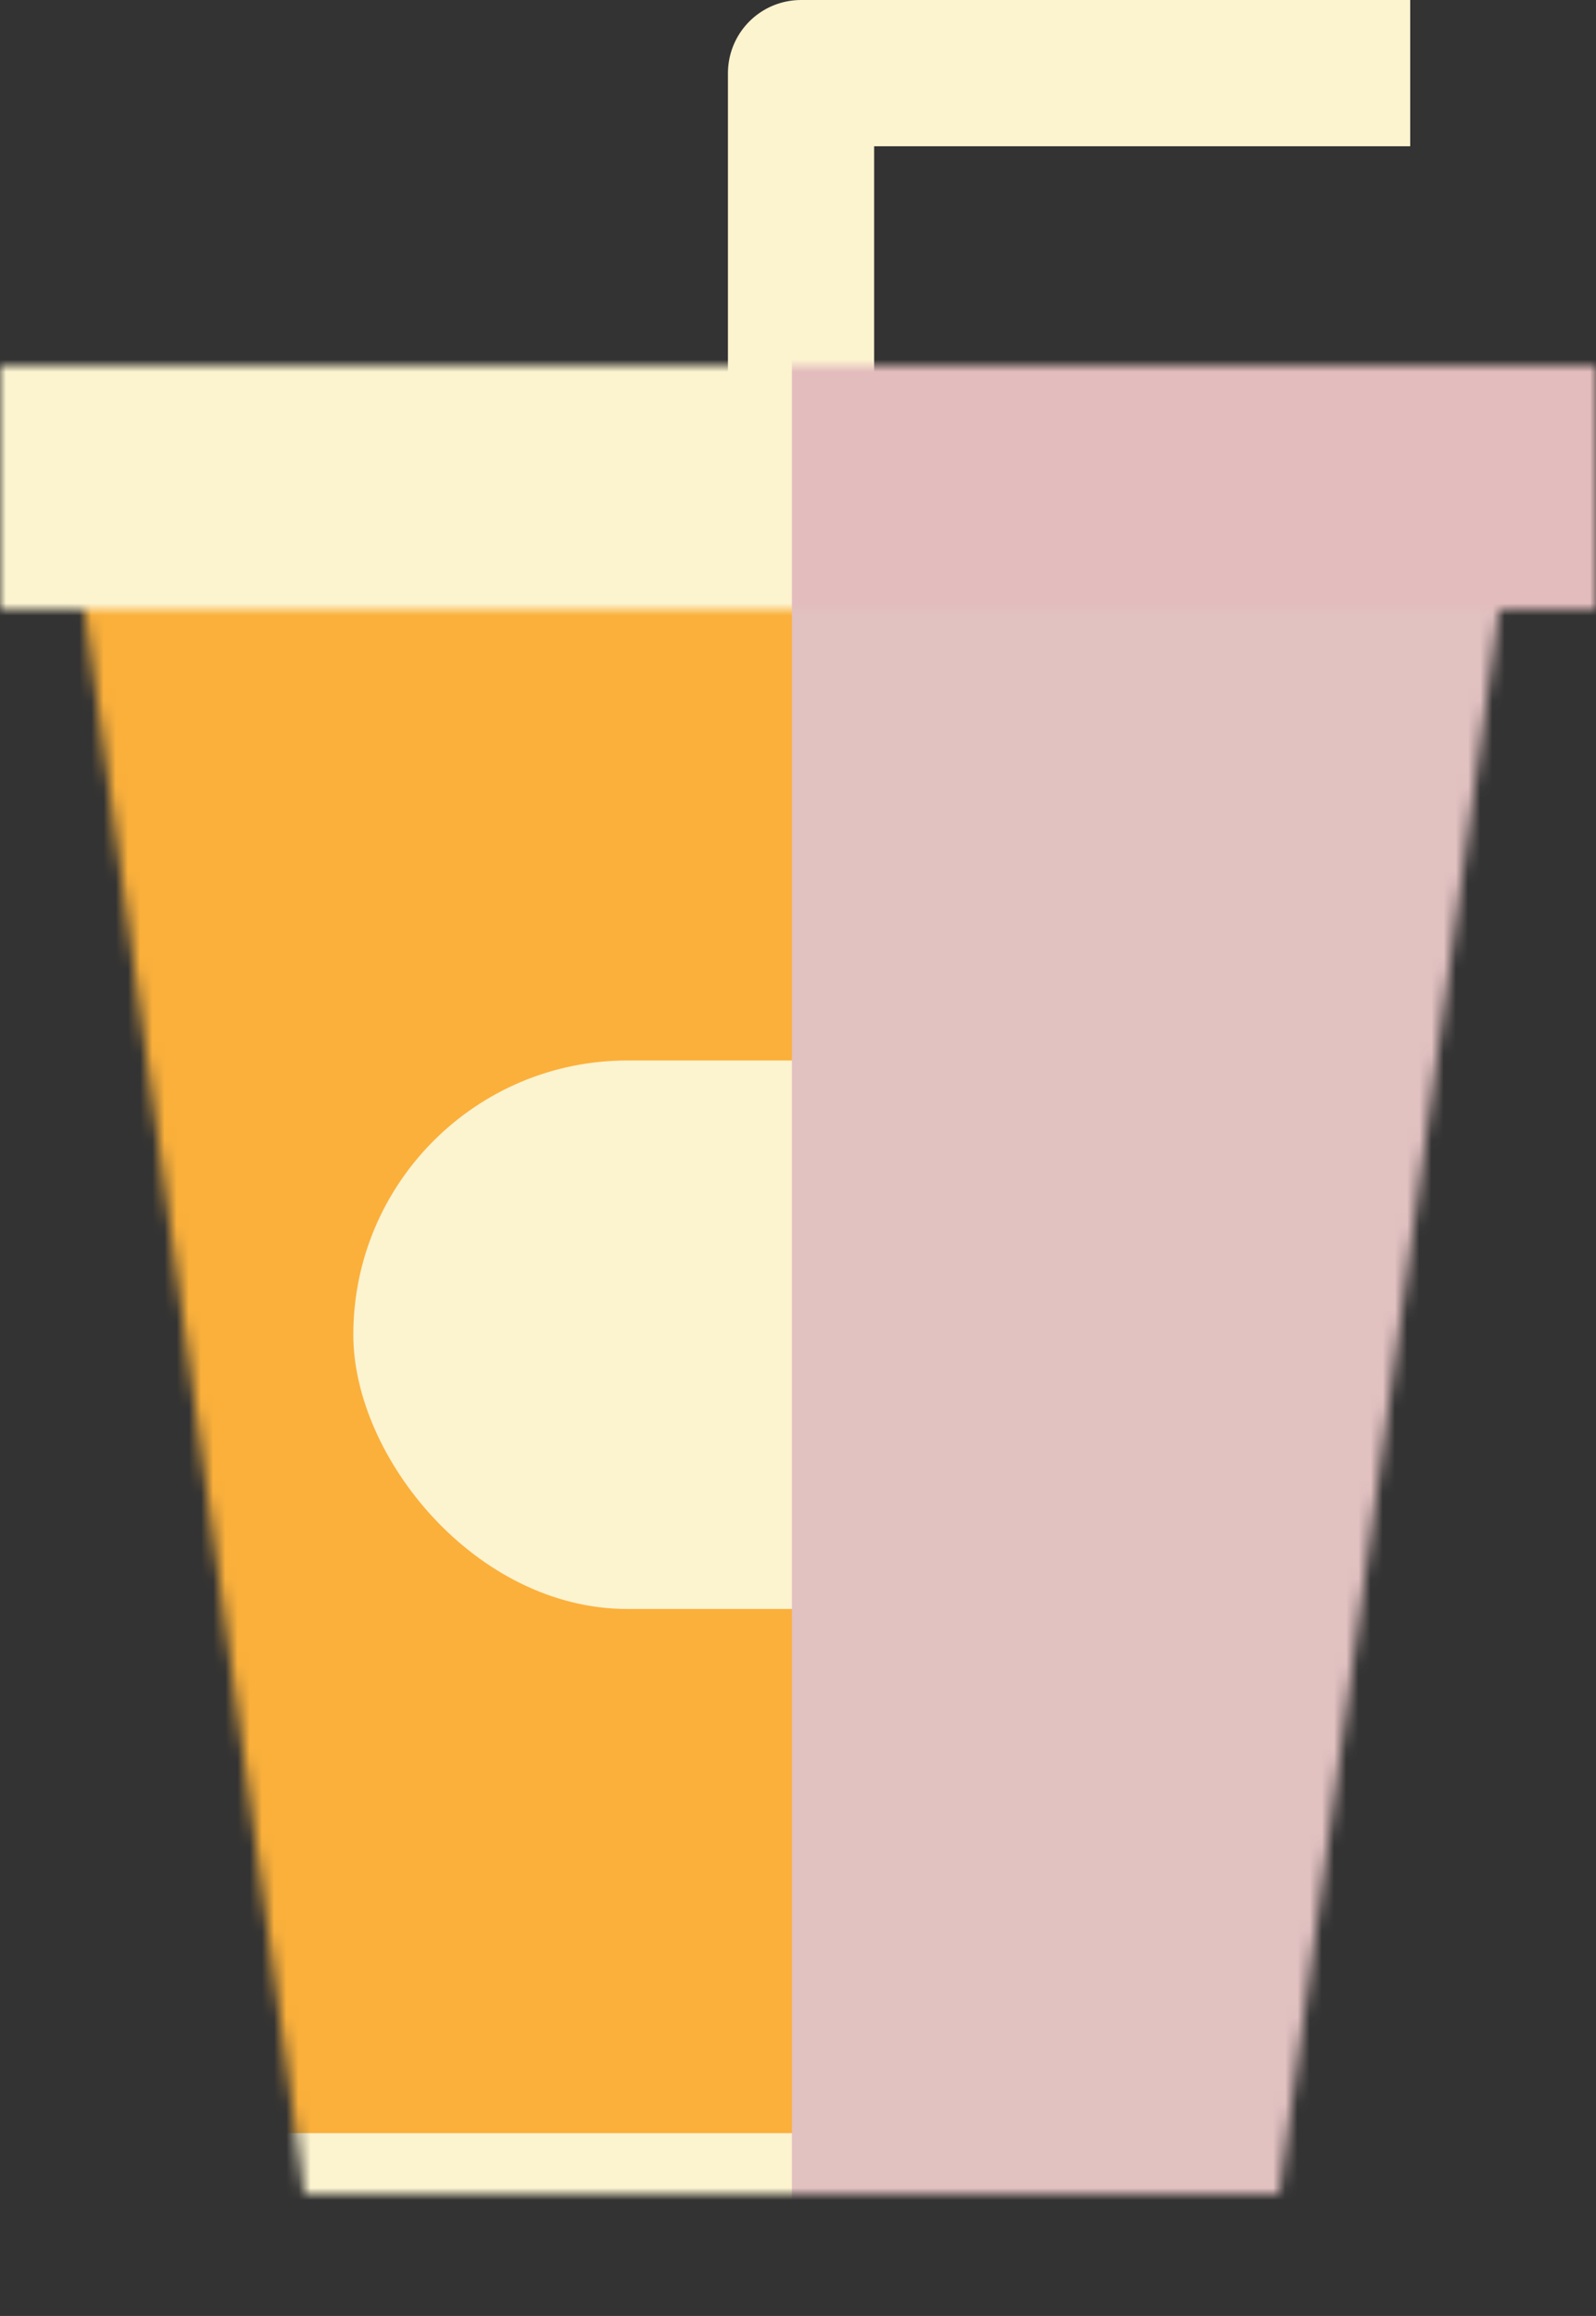
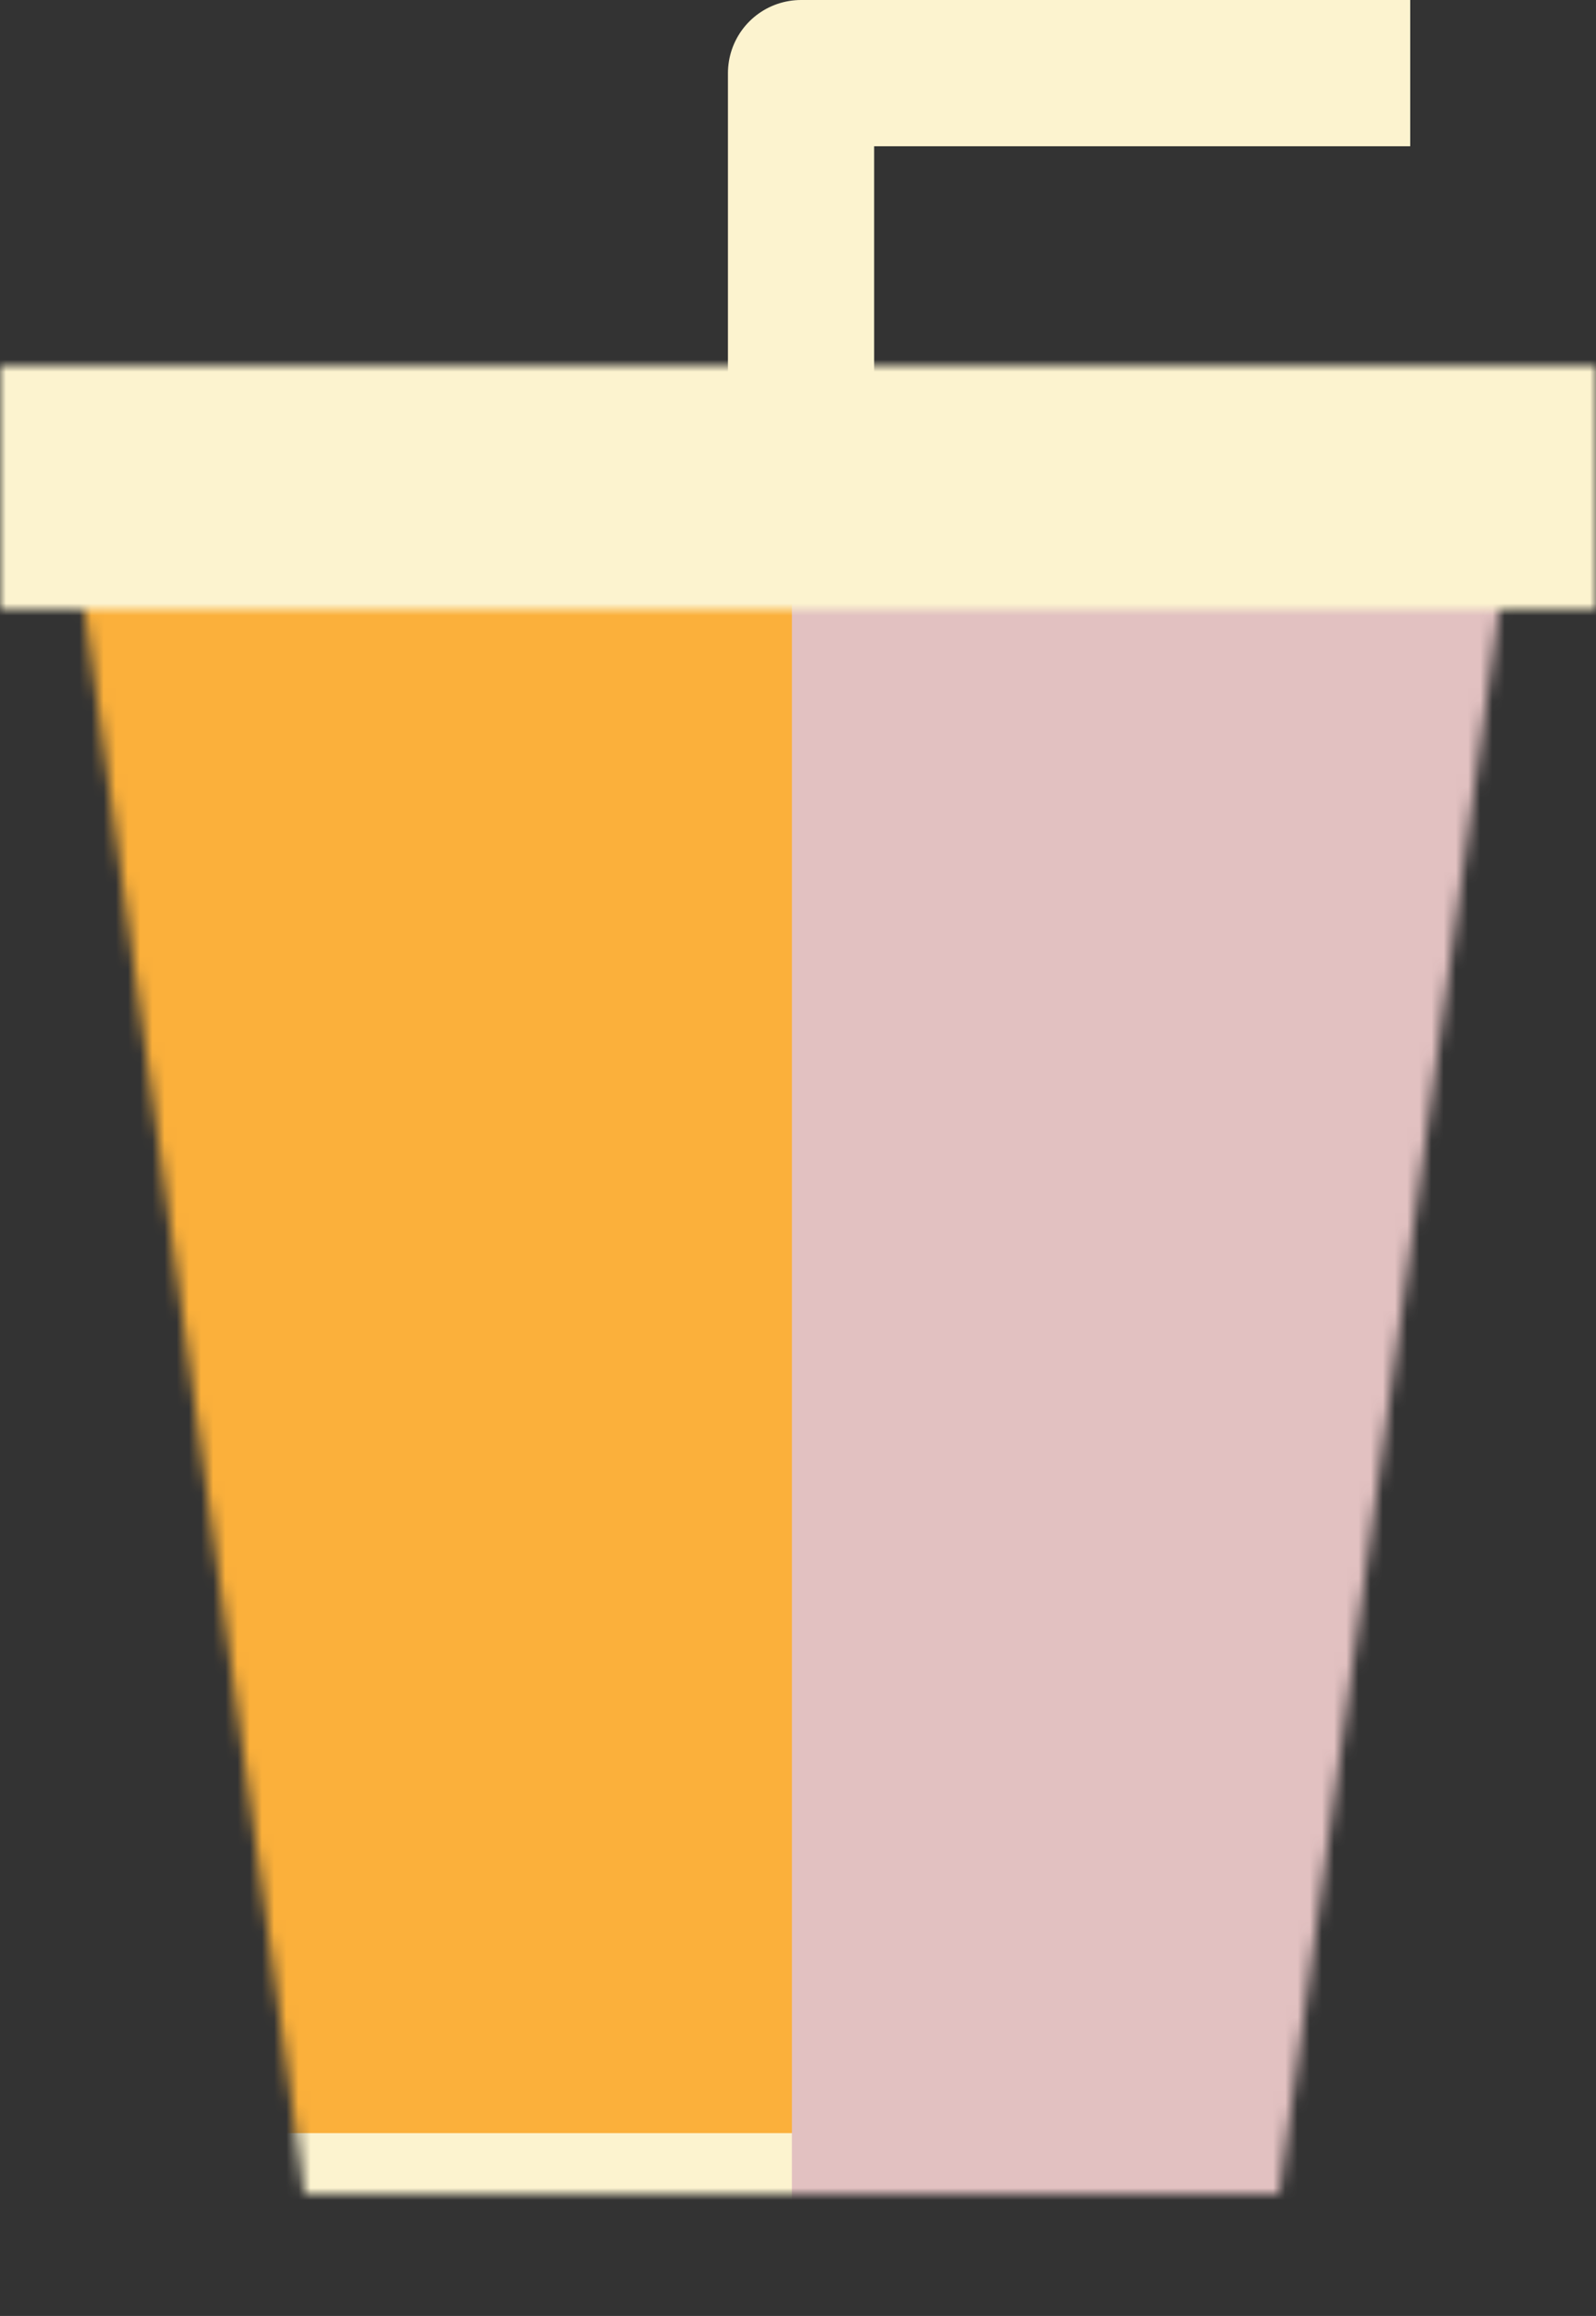
<svg xmlns="http://www.w3.org/2000/svg" width="131" height="190" viewBox="0 0 131 190" fill="none">
  <rect x="0" y="0" width="131" height="190" fill="#333333" stroke="none" />
  <mask id="mask0_411_667" style="mask-type:alpha" maskUnits="userSpaceOnUse" x="5" y="36" width="120" height="144">
-     <path d="M5 36H125L105 180H25L5 36Z" fill="#6A2E0F" />
+     <path d="M5 36H125L105 180H25Z" fill="#6A2E0F" />
  </mask>
  <g mask="url(#mask0_411_667)">
    <rect x="-1" y="47" width="132" height="140" fill="#FBB03B" />
    <rect y="175" width="131" height="27" fill="#FCF3CF" />
    <rect x="-4" y="70" width="140" height="80" fill="#FBB03B" />
-     <rect x="29" y="87" width="72" height="45" rx="22.5" fill="#FCF3CF" />
    <g style="mix-blend-mode:multiply">
      <rect x="65" y="-3" width="127" height="214" fill="#E2C1C1" />
    </g>
  </g>
  <path d="M115.75 6H65.75V34" stroke="#FCF3CF" stroke-width="12" stroke-linejoin="round" />
  <mask id="mask1_411_667" style="mask-type:alpha" maskUnits="userSpaceOnUse" x="0" y="30" width="131" height="20">
    <path d="M65.75 30H0V50H131V30H65.75Z" fill="#FCF3CF" />
  </mask>
  <g mask="url(#mask1_411_667)">
    <rect x="-24" y="-86" width="180" height="251" fill="#FCF3CF" />
    <g style="mix-blend-mode:multiply">
-       <rect x="65" y="-13" width="127" height="214" fill="#E3BDBD" />
-     </g>
+       </g>
  </g>
</svg>